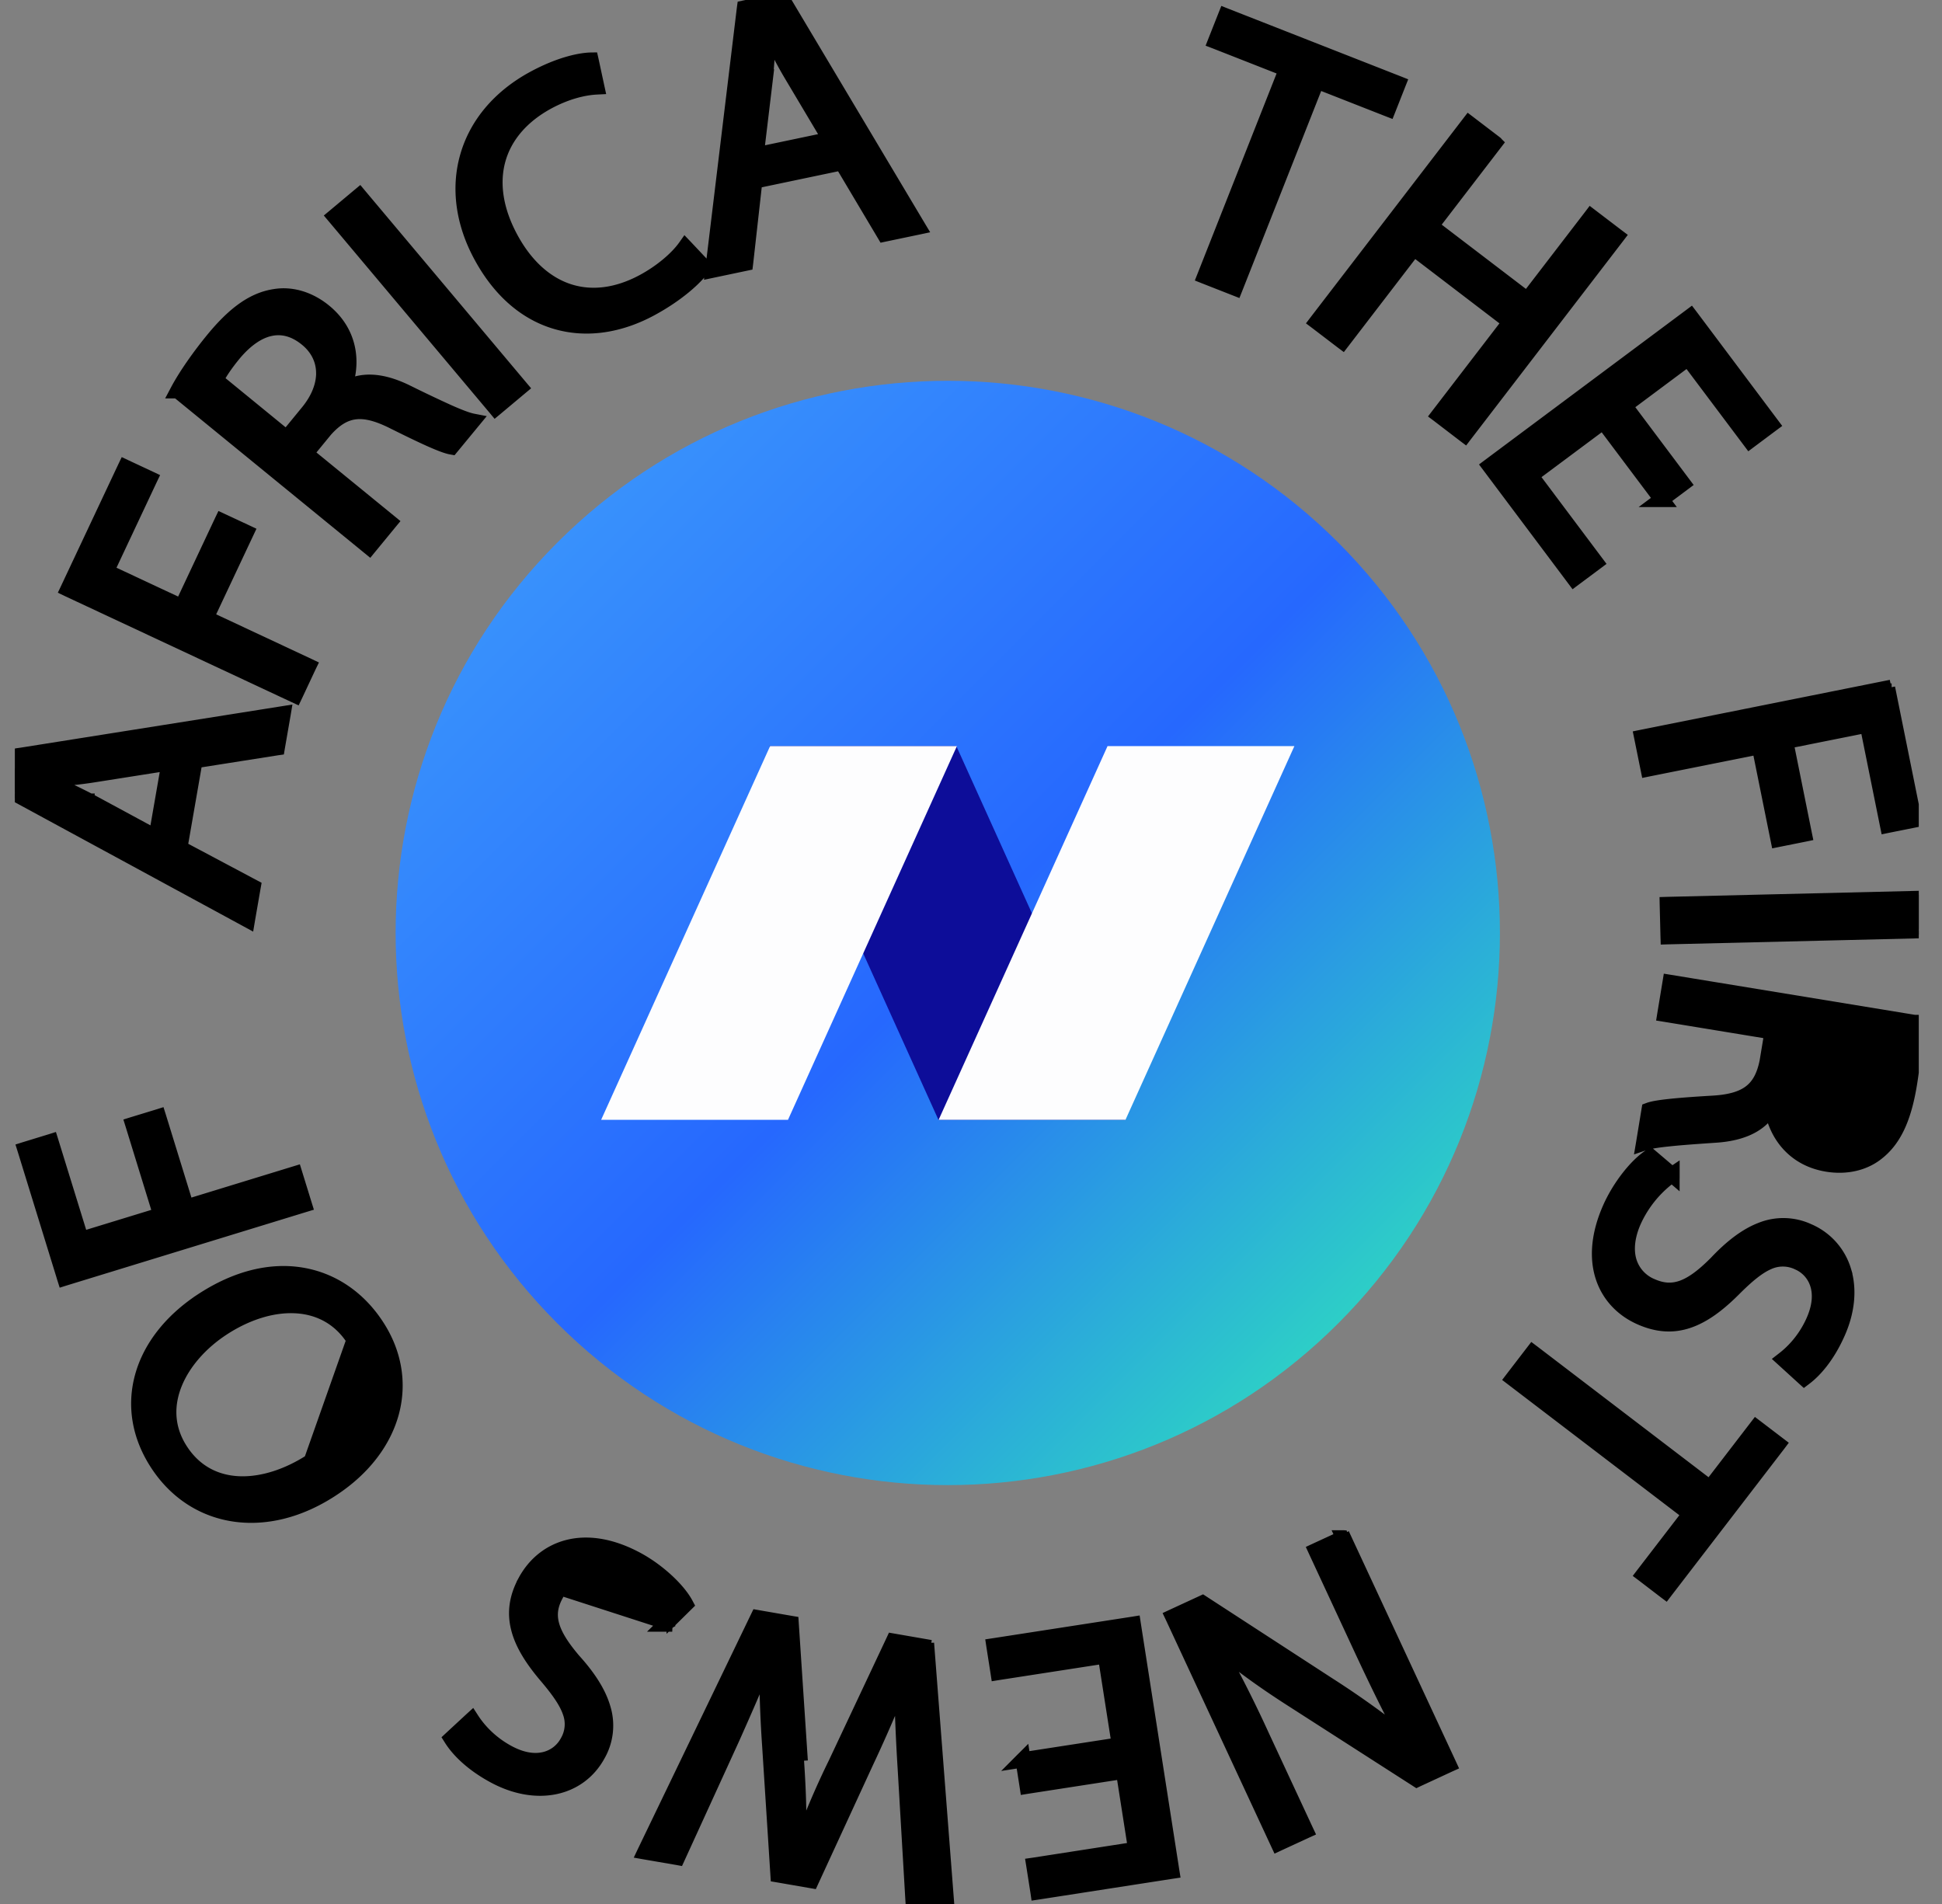
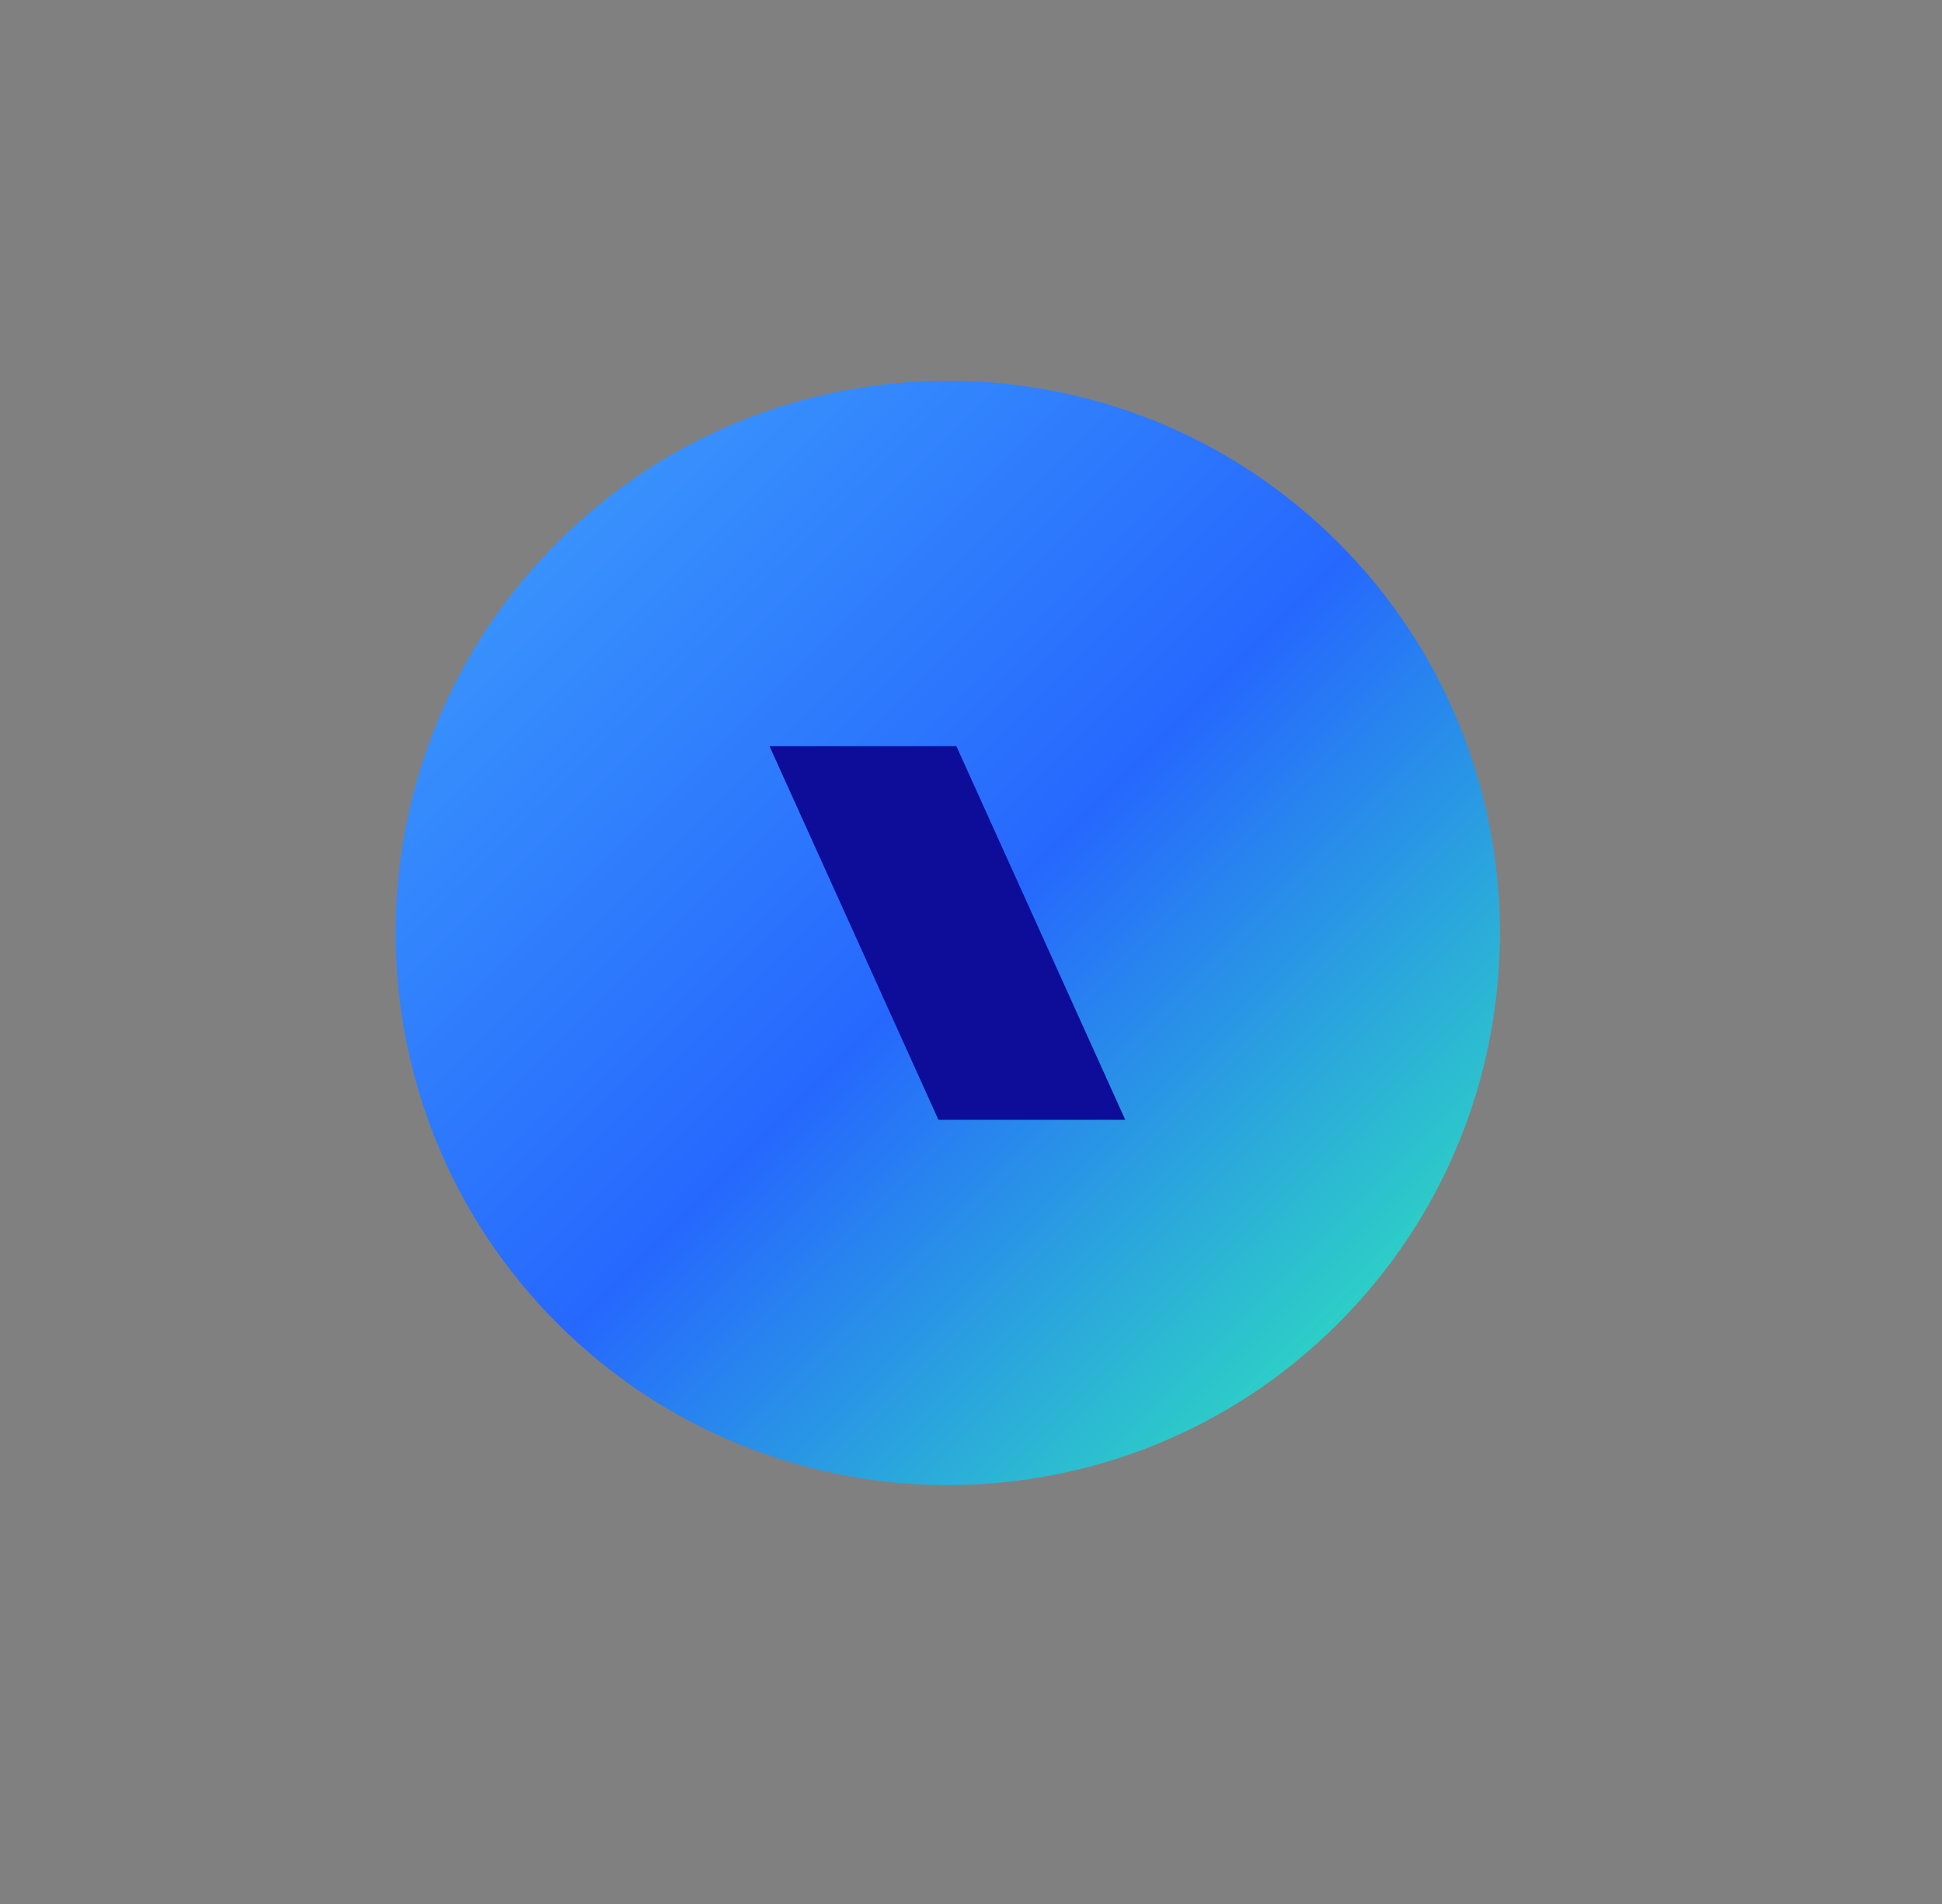
<svg xmlns="http://www.w3.org/2000/svg" width="51" height="50" fill="none">
  <rect width="100%" height="100%" fill="#808080" stroke="none" />
  <g clip-path="url(#clip0_2_512)">
    <path d="M35.143 34.753c5.663-5.663 5.663-14.843 0-20.506s-14.843-5.663-20.506 0-5.663 14.843 0 20.506 14.843 5.663 20.506 0z" fill="url(#paint0_linear_2_512)" />
    <path d="M29.551 29.407h-4.906l-4.437-9.814h4.907l4.436 9.814z" fill="#0D0D99" />
-     <path d="M24.65 29.407h4.907l4.436-9.814h-4.907l-4.436 9.814zm-8.863 0h4.907l4.436-9.814h-4.906l-4.437 9.814z" fill="#FDFDFE" />
  </g>
  <g clip-path="url(#clip1_2_512)" fill="#000" stroke="#000" stroke-width=".2">
-     <path d="M31.885 1.178l1.77.695-2.11 5.344-.037.093.093.037.8.314.092.036.037-.093 2.11-5.344 1.781.699.093.036.037-.093.264-.67.037-.093-.093-.037-4.536-1.78-.093-.037-.037.093-.265.67-.037.094.094.036zm7.449 2.638l.054-.07-.062-.061-.001-.001v-.001l-.01-.008-.675-.515-.079-.06-.06.078-4.003 5.214-.061.08.08.06.675.515.08.06.06-.078 1.816-2.366 2.37 1.81-1.815 2.364-.061.08.08.06.682.522.08.06.06-.079 4.003-5.213.061-.08-.08-.06-.682-.52-.08-.061-.06.079-1.614 2.102-2.371-1.809 1.614-2.102zm4.302 9.4h.2l-.06-.08.482-.36.08-.06-.06-.08-1.472-1.963 1.505-1.122 1.562 2.08.06.08.08-.06.57-.426.081-.06-.06-.08-2.13-2.84-.06-.079-.08.06-5.273 3.931-.08.06.06.08 2.217 2.957.06.08.08-.06.572-.426.08-.06-.06-.08-1.648-2.198 1.741-1.297 1.413 1.882-.162.121h.302zm6.033 4.832l-.1.01-.018-.087-6.456 1.294-.098.02.02.098.168.83.02.098.098-.02 2.823-.565.472 2.337.02.098.098-.02.69-.138.097-.02-.02-.098-.471-2.337 1.949-.39.512 2.536.02.098.097-.02.7-.14.098-.02-.02-.098-.7-3.466zm.723 6.493l.1-.002-.002-.1-.021-.848-.002-.1-.1.003-6.583.158-.1.003.002.1.021.847.003.1.1-.003 6.582-.158zm-3.135 2.776l-.099-.016h0l-.125.756c-.147.893.252 1.541.993 1.663.839.137 1.305-.409 1.46-1.29m-2.23-1.113l-.124.756h0c-.07.429-.009.789.15 1.053.158.262.417.439.76.495m-.785-2.304l.016-.099 2.272.372m-2.288-.273l2.195.36m-1.41 1.944s0 0 0 0l-.016.098.016-.098zm0 0c.393.064.686-.032.901-.237.22-.209.37-.542.445-.971m0 0s0 0 0 0l.099.016m-.1-.016l.001-.001.099.017m-.1-.016a3.97 3.97 0 00.065-.737m.035.753c.066-.403.075-.698.058-.838m0 0l-.016.098-.078-.013m.094-.085l-.099.011c.003.02.004.046.006.074m.92-.83l-.003-.096h-.09l-6.403-1.05-.099-.016-.016.098-.138.836-.016.099.099.016 2.717.446-.114.688c-.074.362-.203.596-.41.748-.21.155-.516.238-.974.26h0c-.42.025-.778.051-1.056.08-.274.029-.483.061-.597.104l-.054.02-.01.058-.142.865-.028.165.159-.054c.124-.043.344-.078.66-.11.312-.033.709-.061 1.18-.093.627-.038 1.131-.22 1.435-.613.176.67.67 1.238 1.496 1.373.525.086 1.028-.028 1.397-.328.461-.366.727-.945.876-1.848.096-.581.148-1.202.131-1.648zM44.01 30.85v-.19l-.095.064-.507-.431-.057-.048-.062.04c-.378.24-.837.818-1.098 1.41-.32.725-.356 1.366-.182 1.883.174.517.554.899 1.042 1.112h0c.463.203.89.228 1.311.086.418-.14.821-.438 1.246-.865.343-.343.613-.564.86-.672a.831.831 0 01.719.007h0c.183.08.354.238.438.467.084.228.087.538-.085.93l.091.04-.091-.04c-.23.523-.574.834-.759.976l-.094.073.088.08.541.493.061.055.066-.05c.286-.212.635-.609.912-1.238.266-.602.31-1.19.16-1.684a1.747 1.747 0 00-.992-1.11 1.654 1.654 0 00-1.306-.032c-.417.16-.819.475-1.214.894-.331.333-.602.534-.851.625-.243.088-.473.075-.734-.04a.925.925 0 01-.541-.593c-.078-.266-.05-.602.117-.983h0a2.91 2.91 0 01.91-1.132l.105.09v-.217zm-4.342 5.43l4.575 3.492-1.163 1.513-.061.08.08.06.573.439.08.06.06-.079 2.965-3.858.06-.08-.079-.06-.574-.438-.079-.06-.06.078-1.157 1.506-4.575-3.493-.08-.06-.06.078-.523.681-.061.08.08.06zm-4.385 4.005h-.157l.024.052-.635.293-.09.042.042.091 1.182 2.545h0c.384.825.691 1.454 1.011 2.065a23.451 23.451 0 00-1.725-1.215l-3.302-2.146-.046-.03-.05.023-.78.36-.092.043.043.09 2.769 5.957.042.09.09-.042.727-.336.092-.042-.043-.091-1.159-2.491h0a32.591 32.591 0 00-.998-2.002c.476.378 1.003.754 1.612 1.145h0l3.316 2.129.046.03.05-.024.842-.39.091-.041-.042-.091-2.77-5.956-.069.032-.02-.09h0zm-8.488 5.859l-.216.217.205-.032.093.594.015.099.099-.016 2.43-.376.29 1.853-2.577.4-.099.014.016.1.11.702.014.099.1-.015 3.513-.545.1-.015-.016-.1-1.012-6.486-.015-.099-.099.016-3.659.566-.099.015.015.1.11.702.015.099.099-.016 2.72-.421.335 2.141-2.331.36-.015-.096-.14.14h0zm-2.455-2.9l.098-.003.521 6.751.01.129-.127-.022-.885-.153-.078-.014-.005-.079-.2-3.405s0 0 0 0a51.87 51.87 0 01-.084-1.851 37.134 37.134 0 01-.758 1.719h0l-1.434 3.112-.032.07-.075-.013-.877-.152-.077-.013-.005-.08-.219-3.417h0a32.507 32.507 0 01-.073-1.807c-.207.51-.438 1.031-.688 1.593l-.043.096h0l-1.425 3.116-.032.07-.076-.014-.856-.147-.13-.023.057-.12 2.964-6.149.033-.068.074.013.876.152.078.013.005.079.232 3.51s0 0 0 0h0l-.1.006c.052.75.076 1.347.064 1.93l3.266-4.829zm0 0l.015-.093-.876-.152-.075-.013-.032.069-1.51 3.208a21.7 21.7 0 00-.685 1.544l3.162-4.563zm-6.686-.494h-.174 0-.244l.118-.116a2.912 2.912 0 00-1.056-.998h0c-.367-.198-.7-.254-.973-.199a.924.924 0 00-.638.488h0c-.137.25-.17.477-.101.726.07.255.248.54.553.898.386.427.667.852.792 1.28a1.64 1.64 0 01-.141 1.296c-.523.96-1.7 1.22-2.86.593h0c-.607-.328-.975-.709-1.163-1.01l-.044-.07.06-.056.537-.497.088-.08.064.099c.128.197.41.563.914.835h0c.377.204.687.227.922.162a.818.818 0 00.503-.396h0a.823.823 0 00.068-.712c-.087-.255-.286-.542-.6-.911-.39-.458-.656-.884-.76-1.31-.107-.43-.047-.853.194-1.296l3.94 1.274zm0 0l-.049-.083m.049.083l-.049-.083m0 0l.474-.468.053-.052-.035-.066c-.21-.395-.748-.901-1.317-1.209-.7-.379-1.336-.468-1.867-.339-.532.13-.945.475-1.2.943l3.892 1.19zM8.09 38.31l.06-.04c.573-.376 1.008-.886 1.212-1.43.202-.54.176-1.116-.173-1.643L8.09 38.31zm0 0c-.574.365-1.2.572-1.77.558-.586-.014-1.117-.26-1.485-.815h0c-.37-.558-.375-1.147-.156-1.688.22-.545.67-1.04 1.203-1.391h0c.61-.403 1.265-.612 1.852-.587.584.024 1.102.278 1.455.81L8.09 38.31zm-2.848-4.23c-.831.548-1.384 1.266-1.598 2.046-.215.781-.088 1.616.423 2.386.5.755 1.23 1.22 2.064 1.345.832.125 1.757-.088 2.646-.675.848-.558 1.394-1.29 1.603-2.075.208-.786.076-1.616-.42-2.362-.476-.72-1.171-1.208-1.994-1.353-.822-.146-1.761.053-2.724.688zm0 0l.055.083-.055-.083s0 0 0 0zm-3.639-.485l.03.095.095-.03 6.294-1.93.096-.029-.03-.096-.25-.81-.029-.094-.095.029-2.753.844-.703-2.279-.03-.095-.095.03-.672.205-.096.03.03.096.702 2.278-1.9.582-.764-2.473-.03-.096-.095.03-.682.209-.095.03.03.095 1.042 3.379zm5.092-10.392l-1.862-.99.374-2.15 2.09-.329.071-.01.012-.072.155-.892.023-.138-.138.022-6.871 1.09-.07.01-.013.071-.175 1.008-.012.07.063.035 6.108 3.315.123.067.023-.137.15-.864.013-.072-.064-.034zM2.38 20.938h0-.002a18.008 18.008 0 00-.801-.388c.284-.024.58-.054.9-.105l1.84-.29-.291 1.674-1.646-.89zm-.685-5.51l-.043.09.09.043 5.963 2.789.09.042.043-.09.36-.768.044-.09-.091-.043-2.607-1.22 1.015-2.157.043-.091-.091-.043-.637-.297-.09-.042-.043.09-1.015 2.158-1.8-.842 1.102-2.343.043-.09-.091-.043-.646-.302-.09-.042-.043.09-1.506 3.2zm2.887-5.212l-.078.146h.131l4.998 4.083.077.063.063-.077.539-.656.064-.077-.078-.064-2.129-1.738.443-.54c.246-.276.475-.415.73-.444.26-.03.567.052.974.26h.001c.377.188.7.344.955.458.251.111.448.187.569.206l.056.01.037-.045.558-.677.107-.13-.165-.032c-.129-.025-.337-.104-.627-.233a35.577 35.577 0 01-1.068-.508c-.564-.28-1.091-.374-1.55-.185.182-.668.038-1.405-.609-1.934h0c-.41-.336-.904-.489-1.374-.412-.583.087-1.103.456-1.685 1.164-.374.456-.73.966-.94 1.362zm3.82-.434c.004.307-.122.65-.4.986h0l-.487.594-1.72-1.406c.069-.131.208-.344.424-.606.281-.335.578-.549.872-.62.29-.07.592-.007.9.244.27.22.405.502.41.808zm1.112-4.706l-.064-.077-.077.064-.651.545-.077.064.065.077 4.228 5.032.064.077.077-.064.651-.545.077-.064-.065-.077-4.228-5.032zm9.042 1.977l.048-.069-.06-.06h0l-.475-.504-.084-.088-.07.099c-.21.293-.607.63-1.053.872h0c-.683.371-1.334.44-1.903.254-.57-.187-1.073-.635-1.45-1.324-.405-.739-.497-1.429-.333-2.018.164-.588.59-1.091 1.248-1.45.468-.254.912-.366 1.254-.382l.118-.006-.025-.115-.152-.705-.018-.08-.082.001c-.271.006-.826.104-1.558.502h0c-.917.5-1.524 1.235-1.772 2.084-.249.848-.136 1.799.369 2.721.528.965 1.253 1.547 2.063 1.77.81.224 1.69.085 2.524-.368.713-.387 1.2-.832 1.411-1.134zM19.6 7.01l.07-.014.009-.072.234-2.088 2.146-.45L23.138 6.2l.036.061.07-.015.89-.186.136-.029-.072-.12-3.556-5.962-.036-.062-.07.015-1.004.21-.07.015-.01.071-.832 6.884-.017.139.137-.029.86-.181zm.596-4.92h0v-.002c.03-.3.05-.596.065-.888.128.254.265.518.43.796l.95 1.596-1.667.35.222-1.852z" />
-   </g>
+     </g>
  <defs>
    <clipPath id="clip0_2_512">
      <path fill="#fff" transform="translate(10.39 10)" d="M0 0h29v29H0z" />
    </clipPath>
    <clipPath id="clip1_2_512">
      <path fill="#fff" transform="translate(.39)" d="M0 0h50v50H0z" />
    </clipPath>
    <linearGradient id="paint0_linear_2_512" x1="14.637" y1="14.247" x2="35.143" y2="34.753" gradientUnits="userSpaceOnUse">
      <stop stop-color="#3891FC" />
      <stop offset=".515" stop-color="#2668FE" />
      <stop offset="1" stop-color="#2DCEC7" />
    </linearGradient>
  </defs>
</svg>